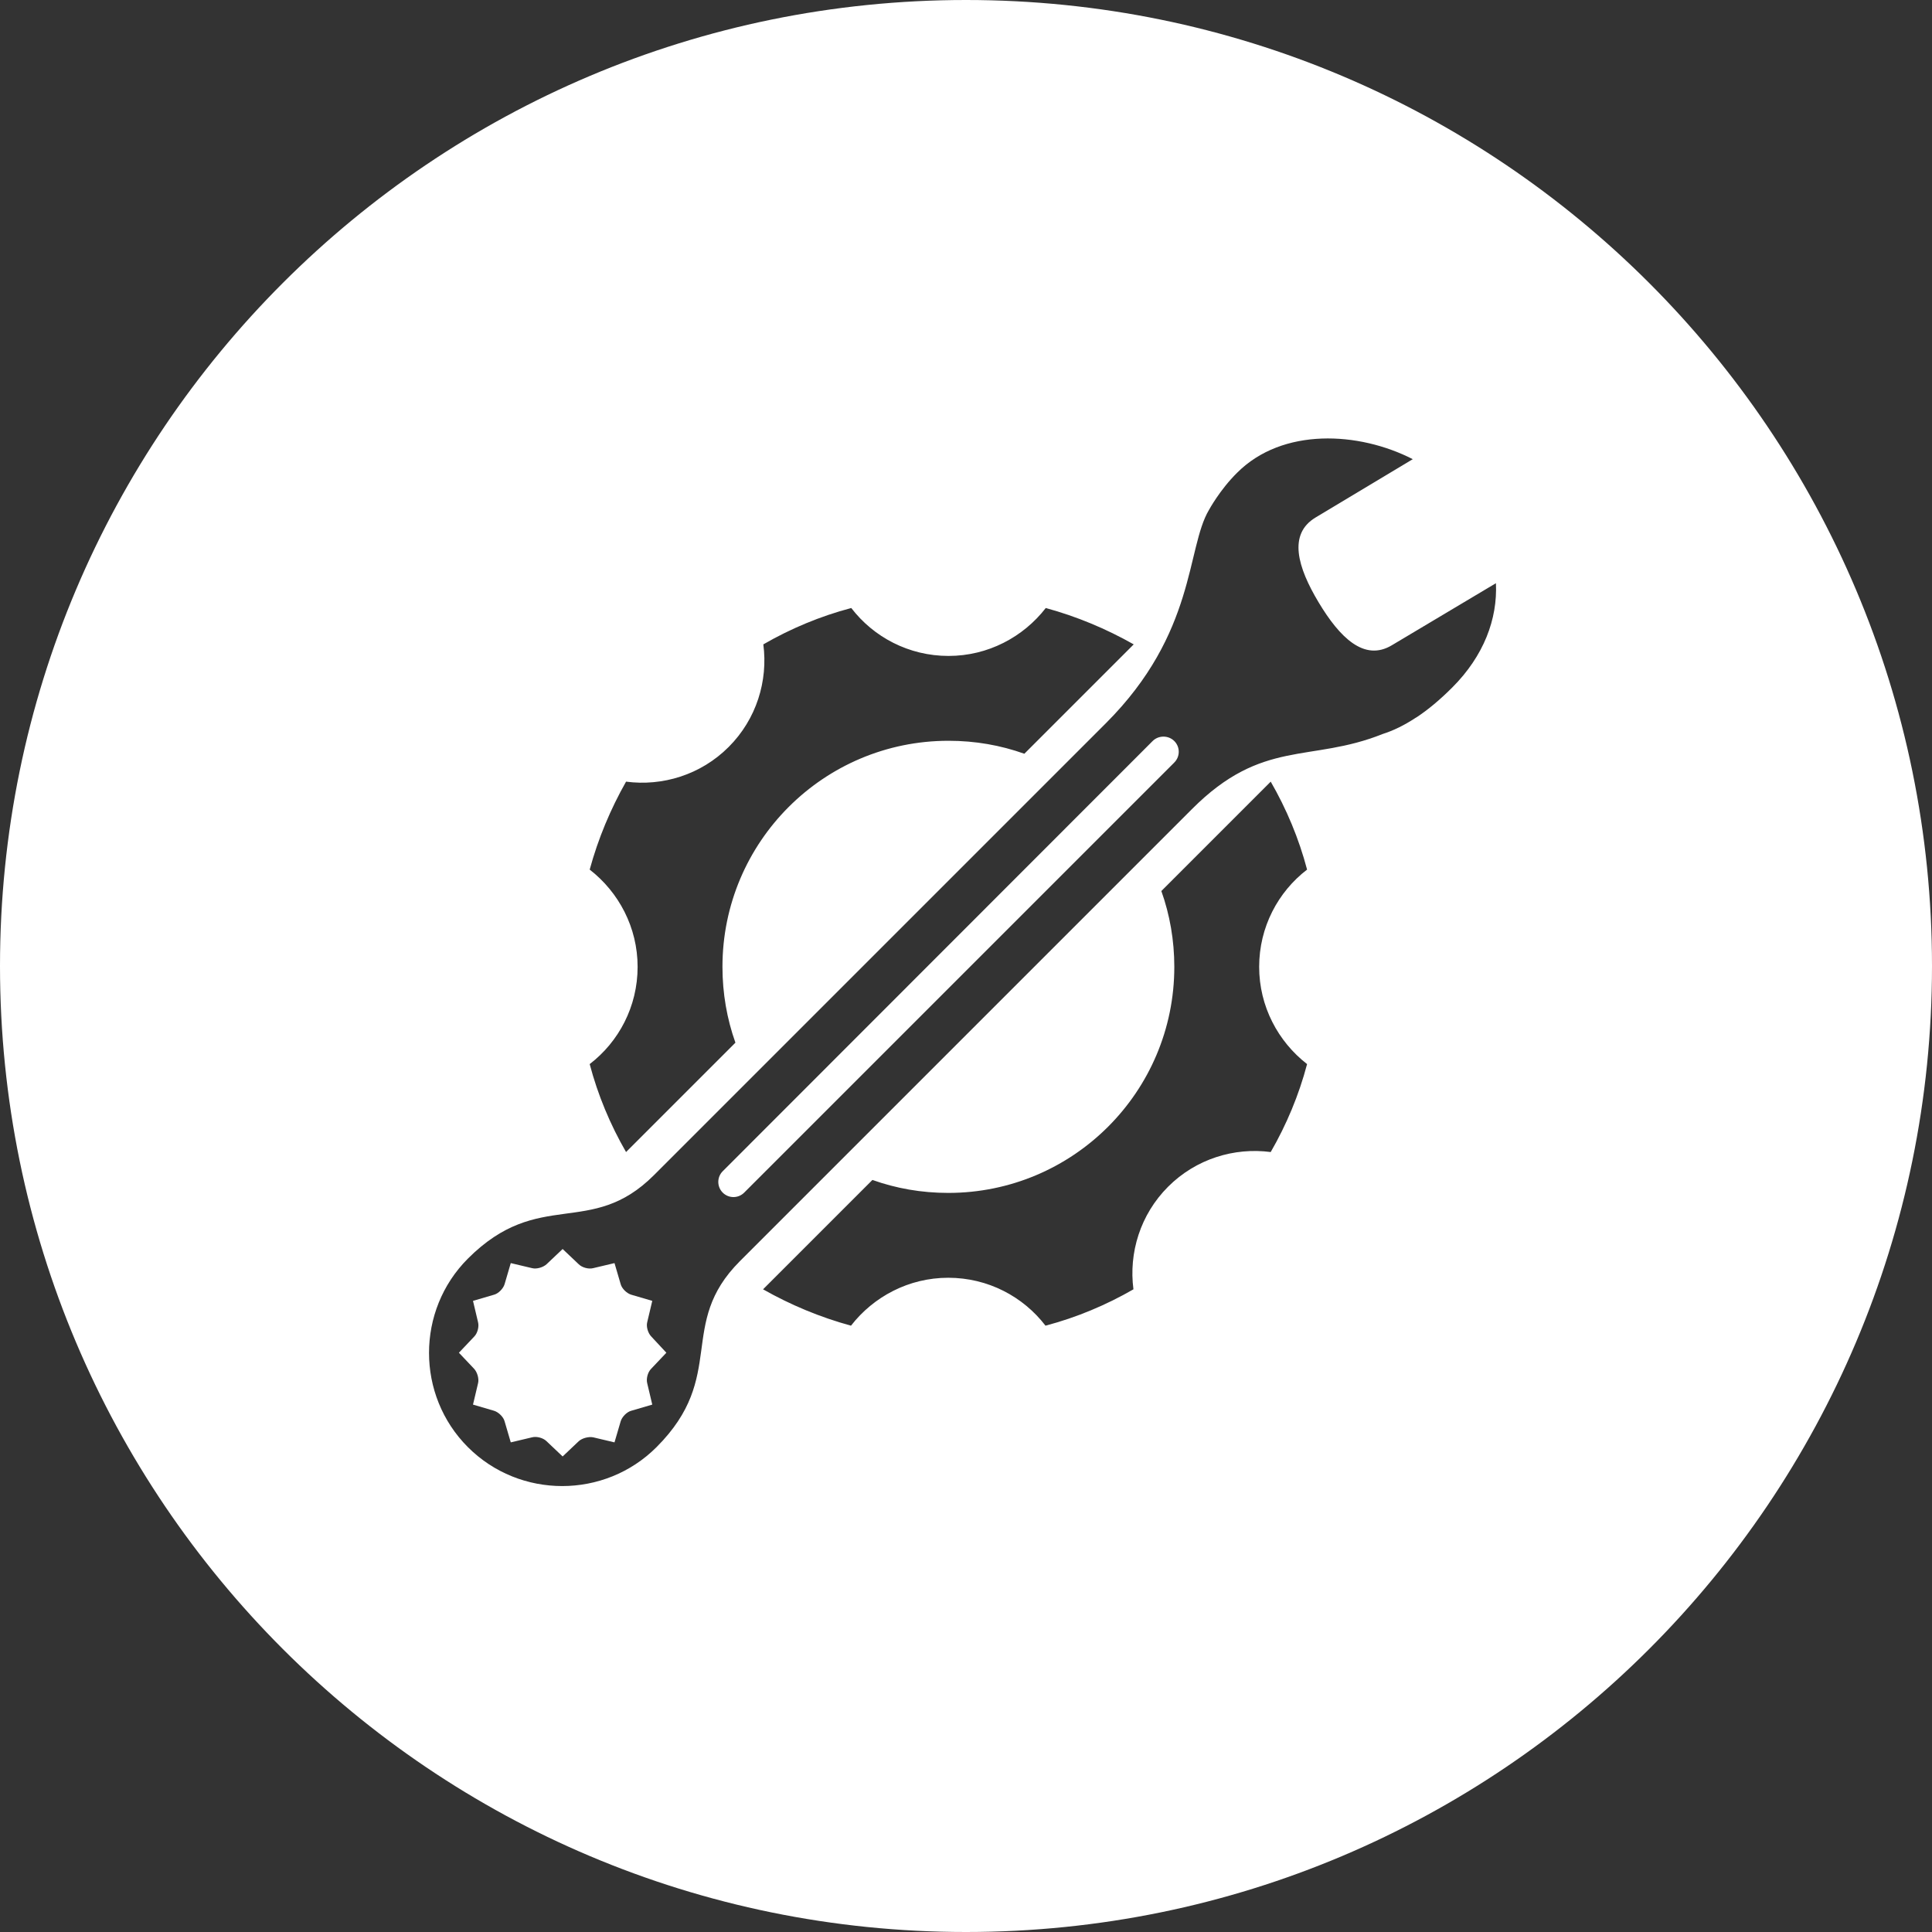
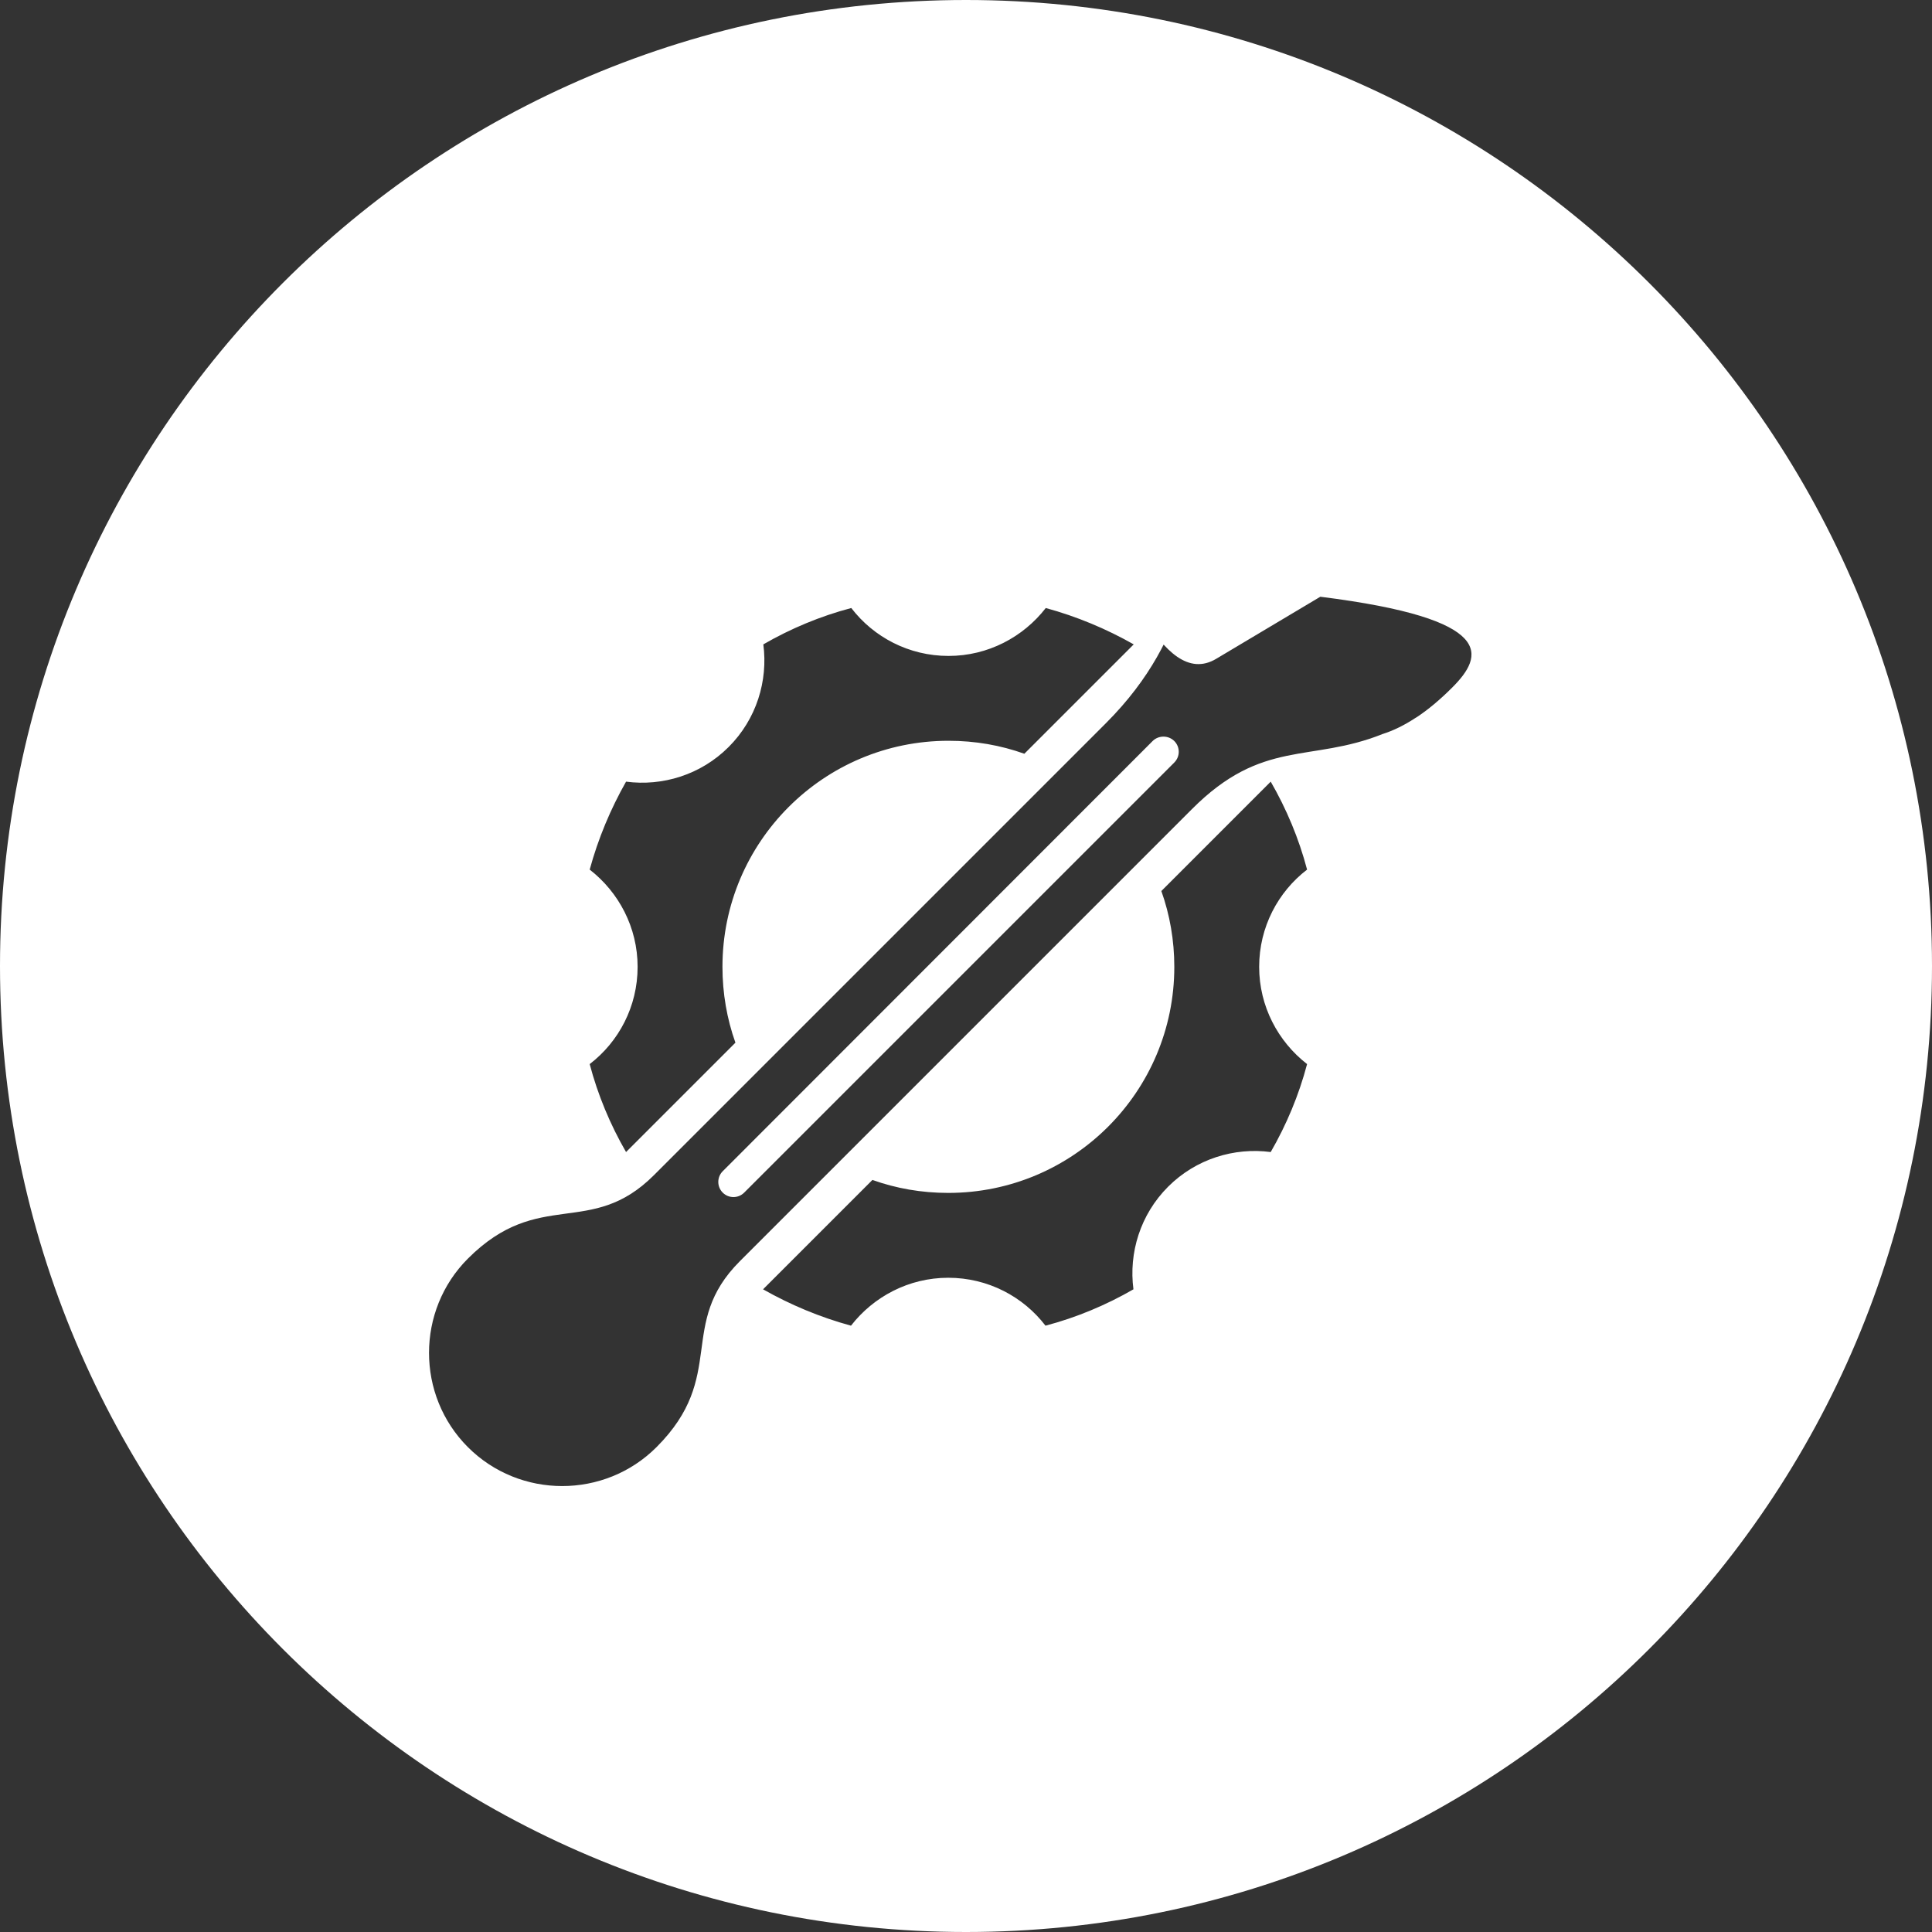
<svg xmlns="http://www.w3.org/2000/svg" version="1.1" id="Layer_1" x="0px" y="0px" viewBox="0 0 685.4 685.4" style="enable-background:new 0 0 685.4 685.4;" xml:space="preserve">
  <rect x="0" y="0" width="685.4" height="685.4" fill="#333333" stroke="none" />
  <style type="text/css">
	.st0{fill:#FFFFFF;}
</style>
  <g>
    <path class="st0" d="M408.9,262.9L256.4,415.5c-2.1,2.1-2.1,5.5,0,7.6s5.5,2.1,7.6,0l152.6-152.6c2.1-2.1,2.1-5.5,0-7.6   S411,260.8,408.9,262.9z" />
-     <path class="st0" d="M229.6,469.1l1.8-7.6l-7.5-2.2c-1.6-0.5-3.3-2.2-3.7-3.7l-2.2-7.5l-7.6,1.8c-1.6,0.4-3.9-0.2-5.1-1.4l-5.7-5.4   l-5.7,5.4c-1.2,1.1-3.5,1.8-5.1,1.4l-7.6-1.8l-2.2,7.5c-0.5,1.6-2.2,3.3-3.7,3.7l-7.5,2.2l1.8,7.6c0.4,1.6-0.2,3.9-1.4,5.1   l-5.4,5.7l5.4,5.7c1.1,1.2,1.8,3.5,1.4,5.1l-1.8,7.6l7.5,2.2c1.6,0.5,3.3,2.2,3.7,3.7l2.2,7.5l7.6-1.8c1.6-0.4,3.9,0.2,5.1,1.4   l5.7,5.4l5.7-5.4c1.2-1.1,3.5-1.7,5.1-1.4l7.6,1.8l2.2-7.5c0.5-1.6,2.2-3.3,3.7-3.7l7.5-2.2l-1.8-7.6c-0.4-1.6,0.2-3.9,1.4-5.1   l5.4-5.7l-5.3-5.7C229.9,473,229.2,470.7,229.6,469.1z" />
-     <path class="st0" d="M342.7,0C153.4,0,0,153.4,0,342.7s153.4,342.7,342.7,342.7S685.4,532,685.4,342.7S532,0,342.7,0z M226.2,343   c0-14-6.7-26.5-17-34.5c3-11,7.4-21.5,12.9-31.2c12.9,1.7,26.5-2.4,36.4-12.3c9.9-9.9,14-23.5,12.3-36.4c9.7-5.6,20.2-10,31.2-12.9   c7.9,10.3,20.4,17,34.5,17c14,0,26.5-6.7,34.5-17c11,3,21.5,7.4,31.2,12.9l-38.8,38.8c-8.4-3-17.4-4.6-26.9-4.6   c-44.3,0-80.2,35.9-80.2,80.2c0,9.4,1.6,18.5,4.6,26.9l-38.8,38.8l0,0c-5.6-9.7-10-20.2-12.9-31.2   C219.5,369.6,226.2,357.1,226.2,343L226.2,343z M450.8,408.7c-12.9-1.7-26.5,2.4-36.4,12.3s-14,23.5-12.3,36.4   c-9.7,5.6-20.2,10-31.2,12.9c-7.9-10.3-20.4-17-34.5-17c-14,0-26.5,6.7-34.5,17c-11-3-21.5-7.4-31.2-12.9l38.8-38.8   c8.4,3,17.4,4.6,26.9,4.6c44.3,0,80.2-35.9,80.2-80.2c0-9.4-1.6-18.5-4.6-26.9l38.8-38.8c5.6,9.7,10,20.2,12.9,31.2   c-10.3,7.9-17,20.4-17,34.5c0,14,6.7,26.5,17,34.5C460.8,388.5,456.4,399,450.8,408.7z M515.2,243.9c-4.4,4.4-8.6,7.9-12.7,10.6   l-0.2,0.1c-4.1,2.7-8,4.6-11.8,5.8c-25.7,10.3-42.6,1.5-67.7,26.7c-28.8,28.8-86.2,86.2-86.2,86.2c-19.6,19.6-63.6,63.6-74.1,74.1   c-22.5,22.5-4.3,40.7-29.6,66c-18.4,18.4-48.5,18.4-66.9,0c-18.4-18.4-18.4-48.5,0-66.9c25.3-25.3,43.5-7.1,66-29.6   c29.4-29.4,80.6-80.6,80.6-80.6c21.2-21.2,75.7-75.7,79.7-79.7c32.1-32.1,28.5-62.1,36.6-75.7c0,0,3.9-7.2,10-13.2   c16.1-16.1,43.2-14.6,62.3-4.8l-34.5,20.7c-9.8,5.9-6.4,17.6,1.1,30.1s16.2,21.1,26,15.2l36.9-22   C531.3,219.6,526.4,232.7,515.2,243.9z" />
+     <path class="st0" d="M342.7,0C153.4,0,0,153.4,0,342.7s153.4,342.7,342.7,342.7S685.4,532,685.4,342.7S532,0,342.7,0z M226.2,343   c0-14-6.7-26.5-17-34.5c3-11,7.4-21.5,12.9-31.2c12.9,1.7,26.5-2.4,36.4-12.3c9.9-9.9,14-23.5,12.3-36.4c9.7-5.6,20.2-10,31.2-12.9   c7.9,10.3,20.4,17,34.5,17c14,0,26.5-6.7,34.5-17c11,3,21.5,7.4,31.2,12.9l-38.8,38.8c-8.4-3-17.4-4.6-26.9-4.6   c-44.3,0-80.2,35.9-80.2,80.2c0,9.4,1.6,18.5,4.6,26.9l-38.8,38.8l0,0c-5.6-9.7-10-20.2-12.9-31.2   C219.5,369.6,226.2,357.1,226.2,343L226.2,343z M450.8,408.7c-12.9-1.7-26.5,2.4-36.4,12.3s-14,23.5-12.3,36.4   c-9.7,5.6-20.2,10-31.2,12.9c-7.9-10.3-20.4-17-34.5-17c-14,0-26.5,6.7-34.5,17c-11-3-21.5-7.4-31.2-12.9l38.8-38.8   c8.4,3,17.4,4.6,26.9,4.6c44.3,0,80.2-35.9,80.2-80.2c0-9.4-1.6-18.5-4.6-26.9l38.8-38.8c5.6,9.7,10,20.2,12.9,31.2   c-10.3,7.9-17,20.4-17,34.5c0,14,6.7,26.5,17,34.5C460.8,388.5,456.4,399,450.8,408.7z M515.2,243.9c-4.4,4.4-8.6,7.9-12.7,10.6   l-0.2,0.1c-4.1,2.7-8,4.6-11.8,5.8c-25.7,10.3-42.6,1.5-67.7,26.7c-28.8,28.8-86.2,86.2-86.2,86.2c-19.6,19.6-63.6,63.6-74.1,74.1   c-22.5,22.5-4.3,40.7-29.6,66c-18.4,18.4-48.5,18.4-66.9,0c-18.4-18.4-18.4-48.5,0-66.9c25.3-25.3,43.5-7.1,66-29.6   c29.4-29.4,80.6-80.6,80.6-80.6c21.2-21.2,75.7-75.7,79.7-79.7c32.1-32.1,28.5-62.1,36.6-75.7c0,0,3.9-7.2,10-13.2   l-34.5,20.7c-9.8,5.9-6.4,17.6,1.1,30.1s16.2,21.1,26,15.2l36.9-22   C531.3,219.6,526.4,232.7,515.2,243.9z" />
  </g>
</svg>